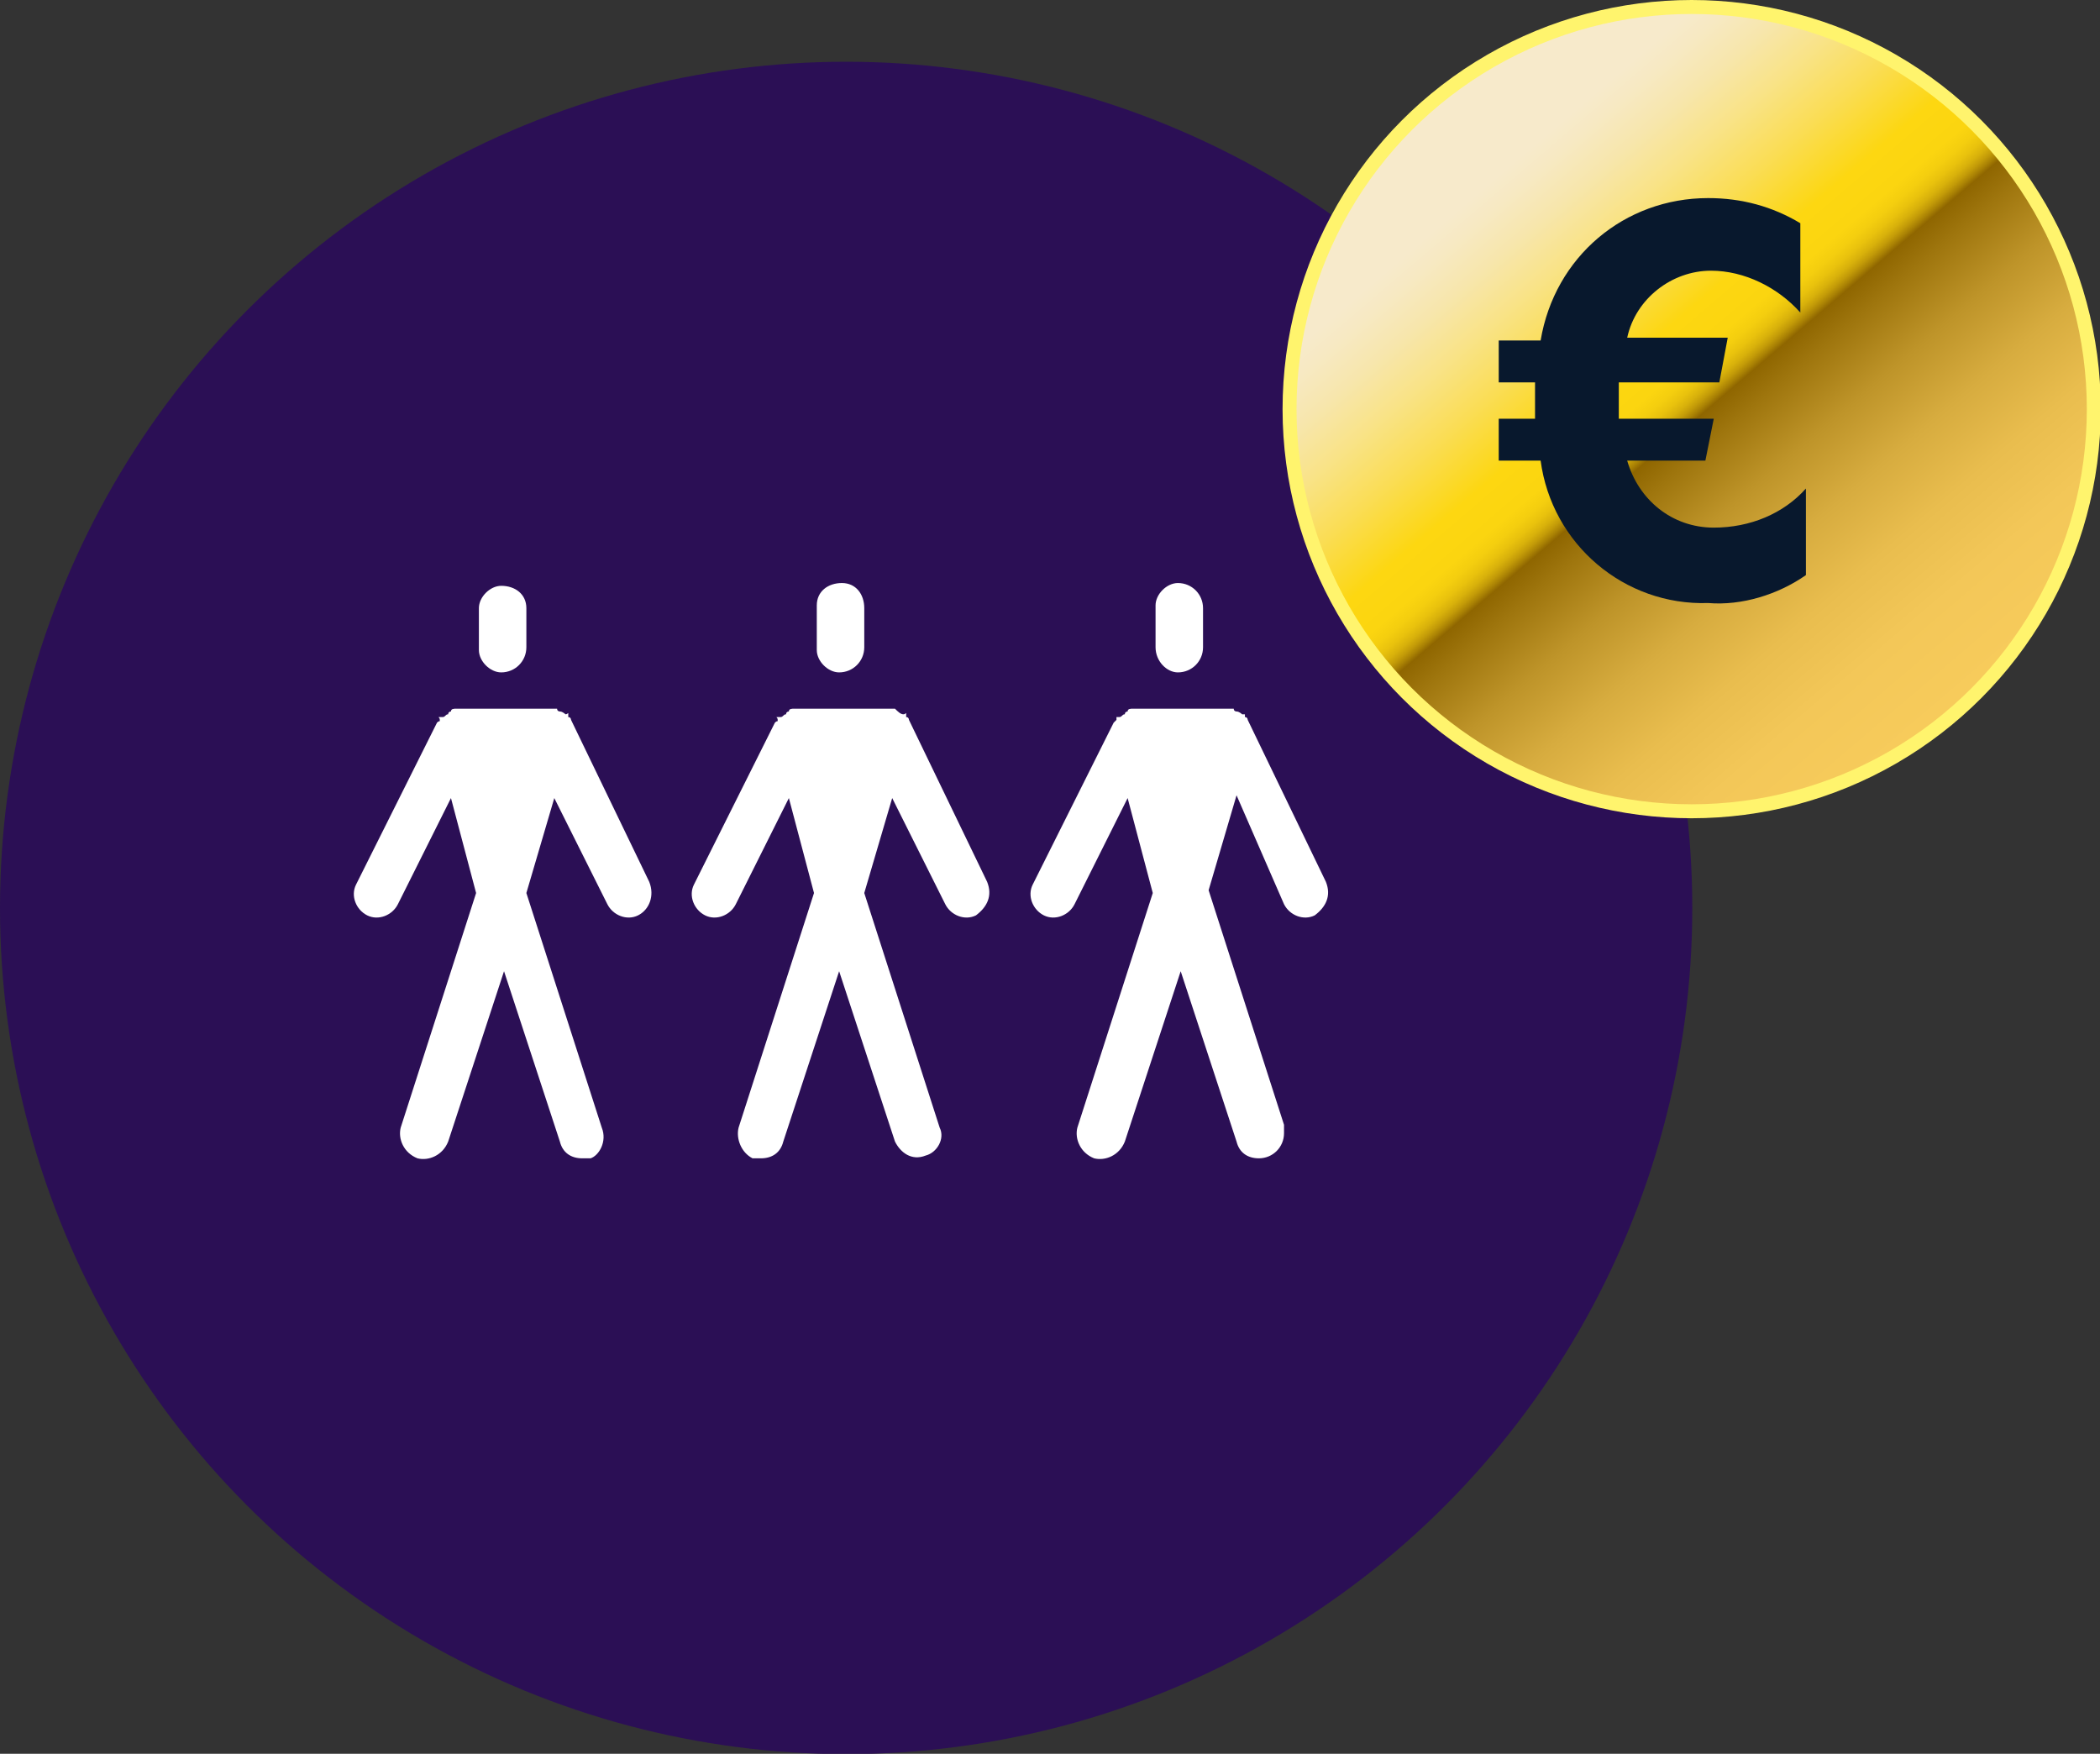
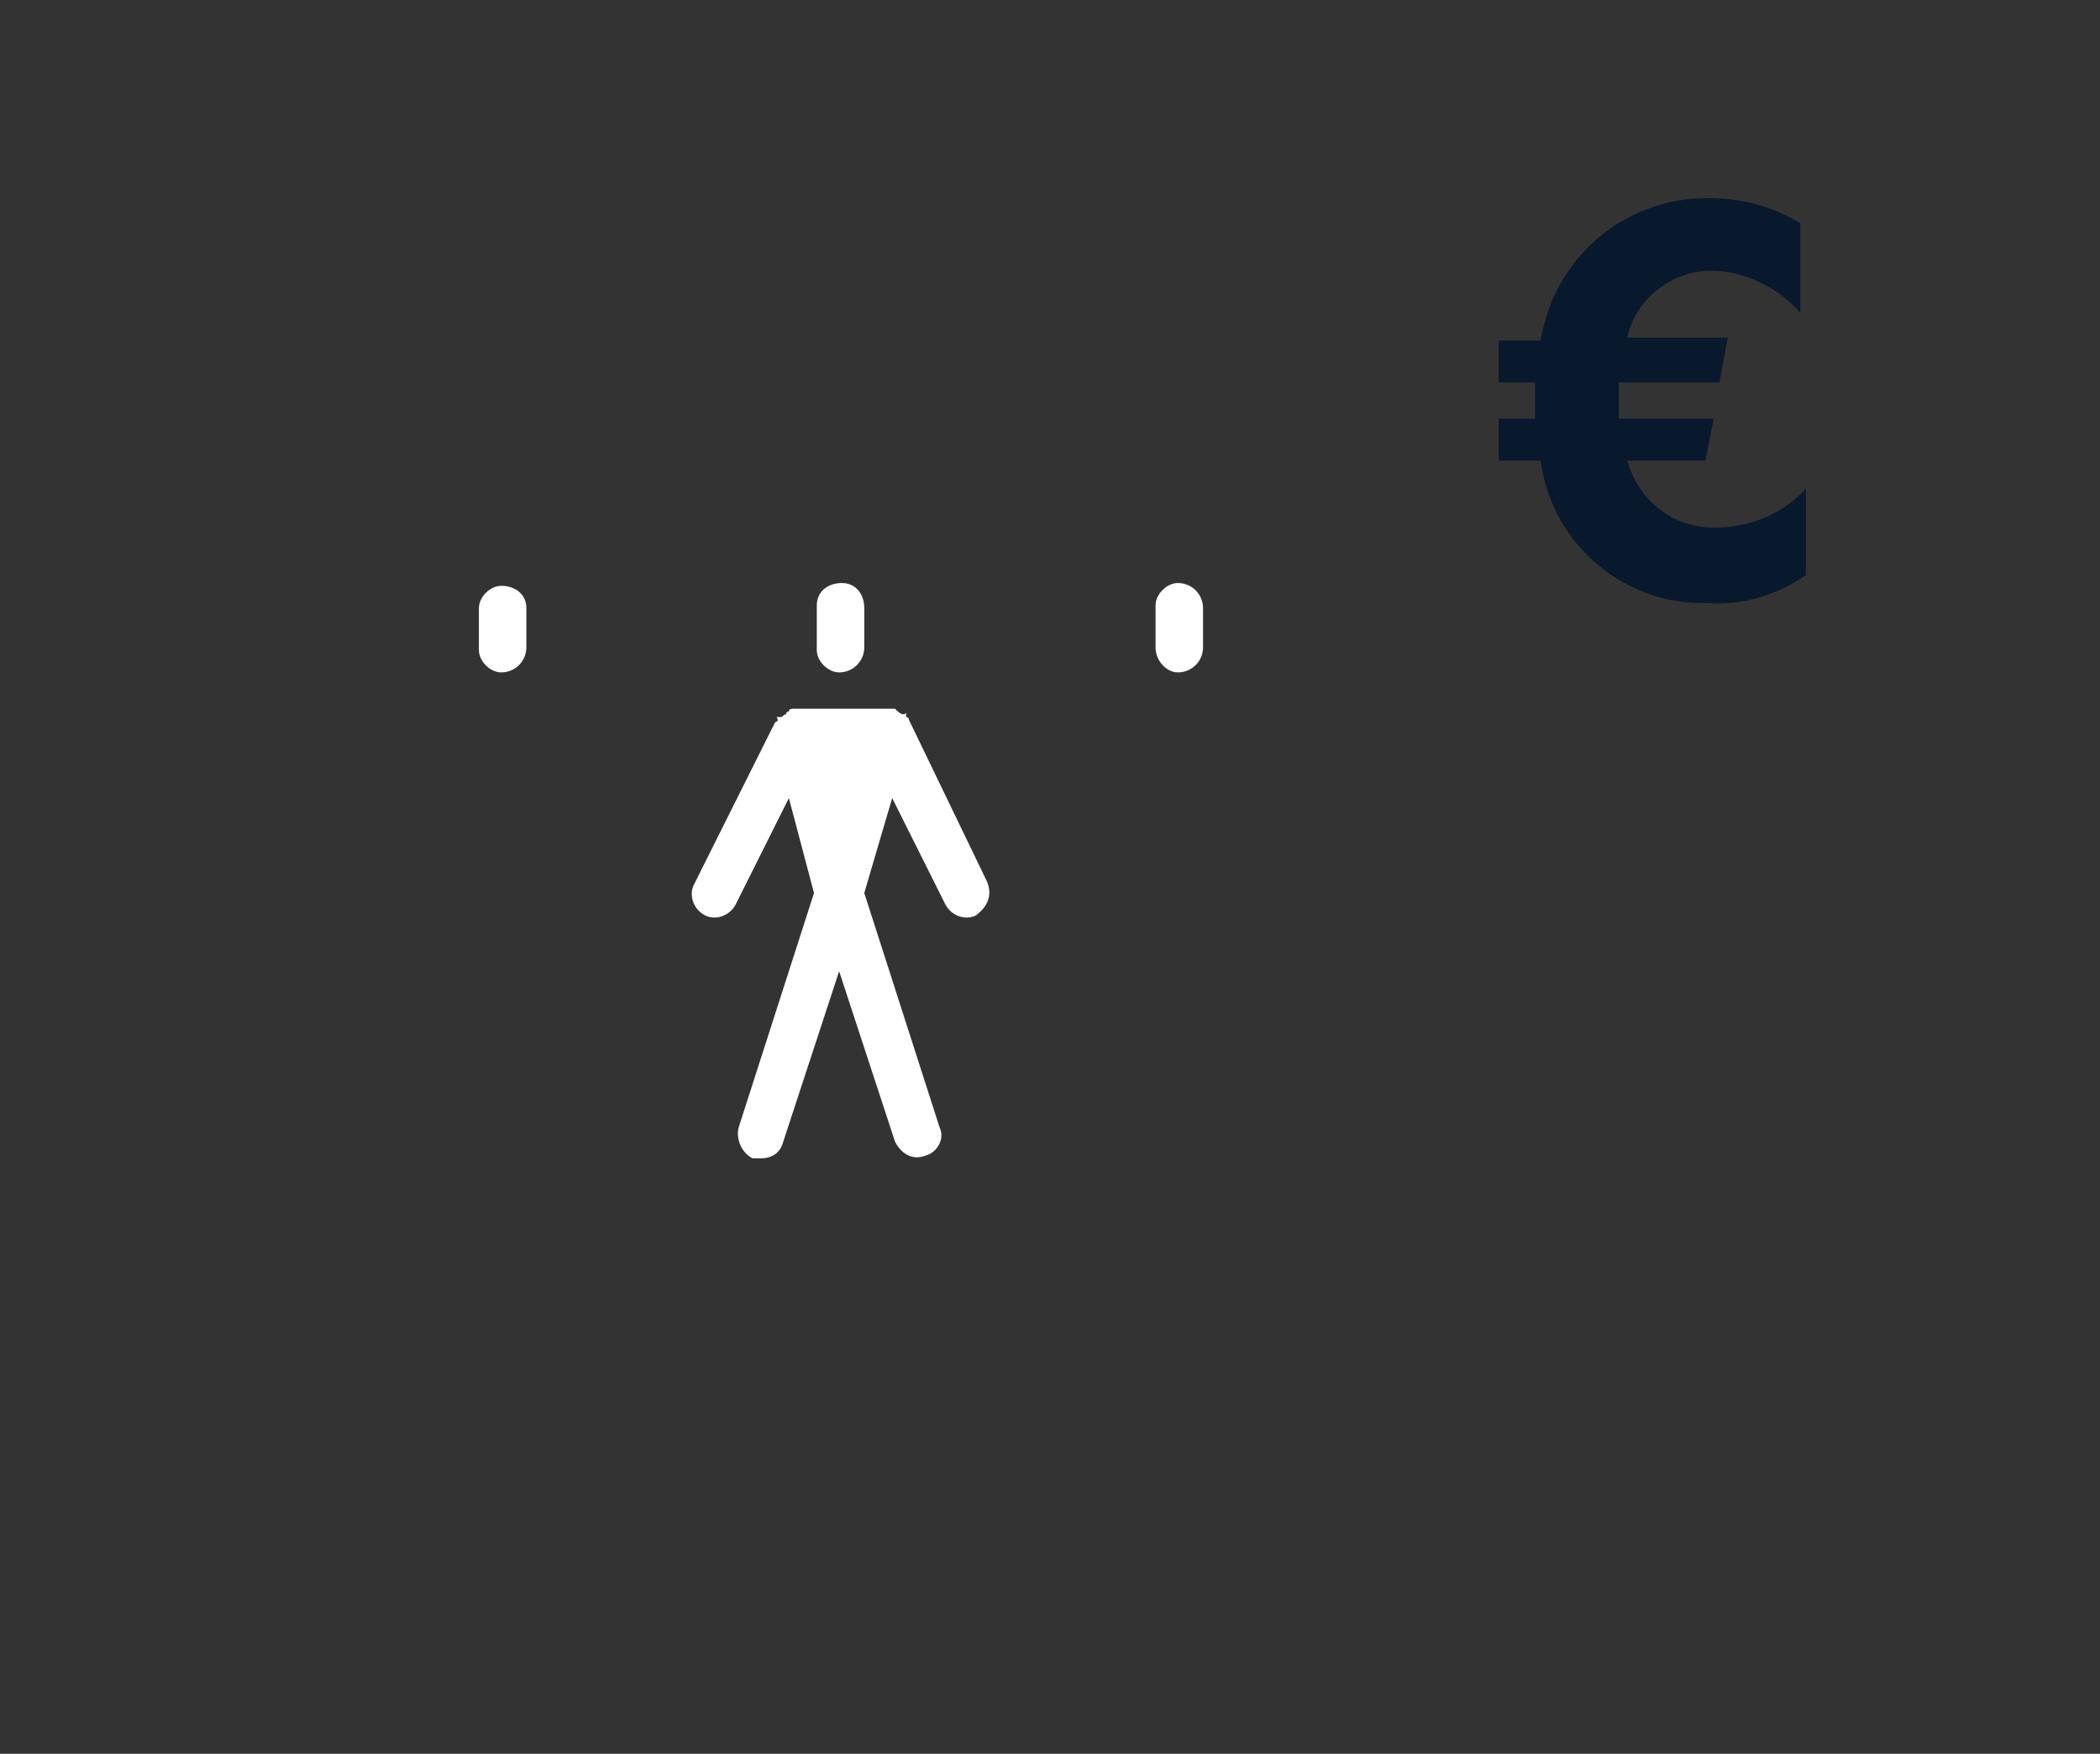
<svg xmlns="http://www.w3.org/2000/svg" version="1.1" id="Ebene_1" x="0px" y="0px" viewBox="0 0 75.2 62.8" style="enable-background:new 0 0 75.2 62.8;" xml:space="preserve">
  <rect x="0" y="0" width="75.2" height="62.8" fill="#333333" stroke="none" />
  <style type="text/css">
	.st0{fill:#2B0F55;}
	.st1{fill:#FFFFFF;}
	
		.st2{fill:url(#Ellipse_882_00000087393554850554435730000008201973541355577221_);stroke:#FFF46D;stroke-width:0.5;stroke-miterlimit:10;}
	.st3{fill:#08182D;}
</style>
  <g id="ico_auslastung" transform="translate(-260 -730.75)">
    <g id="Komponente_12_1" transform="translate(260 731)">
      <g id="Gruppe_1460" transform="translate(0 1.961)">
-         <circle id="Ellipse_881" class="st0" cx="30.3" cy="30.3" r="30.3" />
        <g id="Gruppe_1456" transform="translate(12.749 18.666)">
          <g id="Gruppe_1249">
            <path id="Pfad_472" class="st1" d="M5.2,3.2c0.5,0,0.9-0.4,0.9-0.9V0.9c0-0.5-0.4-0.8-0.9-0.8c-0.4,0-0.8,0.4-0.8,0.8v1.5       C4.4,2.8,4.8,3.2,5.2,3.2z" />
-             <path id="Pfad_473" class="st1" d="M10.5,10.7L7.7,4.9c0,0,0-0.1-0.1-0.1c0,0,0,0,0-0.1s0,0-0.1,0C7.5,4.7,7.4,4.6,7.3,4.6       c0,0-0.1,0-0.1-0.1C7.2,4.5,7.1,4.5,7,4.5c0,0-0.1,0-0.1,0H3.7c0,0,0,0-0.1,0c-0.1,0-0.2,0-0.2,0.1c0,0-0.1,0-0.1,0.1       c-0.1,0-0.1,0.1-0.2,0.1c0,0,0,0-0.1,0s0,0,0,0.1s0,0-0.1,0.1l-2.9,5.8c-0.2,0.4,0,0.9,0.4,1.1c0.4,0.2,0.9,0,1.1-0.4l1.9-3.8       l0.9,3.4l-2.7,8.4c-0.1,0.4,0.1,0.9,0.6,1.1c0.4,0.1,0.9-0.1,1.1-0.6l0,0l2-6.1l2,6.1c0.1,0.4,0.4,0.6,0.8,0.6       c0.1,0,0.2,0,0.3,0C8.7,20.5,9,20,8.8,19.5l-2.7-8.4l1-3.4L9,11.5c0.2,0.4,0.7,0.6,1.1,0.4C10.5,11.7,10.7,11.2,10.5,10.7       L10.5,10.7z" />
          </g>
          <g id="Gruppe_1250" transform="translate(12.1)">
            <path id="Pfad_474" class="st1" d="M5.2,3.2c0.5,0,0.9-0.4,0.9-0.9V0.9C6.1,0.4,5.8,0,5.3,0c-0.5,0-0.9,0.3-0.9,0.8       c0,0,0,0.1,0,0.1v1.5C4.4,2.8,4.8,3.2,5.2,3.2C5.2,3.2,5.2,3.2,5.2,3.2z" />
            <path id="Pfad_475" class="st1" d="M10.5,10.7L7.7,4.9c0,0,0-0.1-0.1-0.1c0,0,0,0,0-0.1s0,0-0.1,0C7.4,4.7,7.3,4.6,7.2,4.5       C7.2,4.5,7.1,4.5,7,4.5c0,0-0.1,0-0.1,0H3.7c0,0-0.1,0-0.1,0c-0.1,0-0.2,0-0.2,0.1c0,0-0.1,0-0.1,0.1c-0.1,0-0.1,0.1-0.2,0.1       c0,0,0,0-0.1,0s0,0,0,0.1s0,0-0.1,0.1l-2.9,5.8c-0.2,0.4,0,0.9,0.4,1.1c0.4,0.2,0.9,0,1.1-0.4l1.9-3.8l0.9,3.4l-2.7,8.4       c-0.1,0.4,0.1,0.9,0.5,1.1c0.1,0,0.2,0,0.3,0c0.4,0,0.7-0.2,0.8-0.6l2-6.1l2,6.1c0.2,0.4,0.6,0.7,1.1,0.5       c0.4-0.1,0.7-0.6,0.5-1l-2.7-8.4l1-3.4L9,11.5c0.2,0.4,0.7,0.6,1.1,0.4C10.5,11.6,10.7,11.2,10.5,10.7L10.5,10.7z" />
          </g>
          <g id="Gruppe_1251" transform="translate(24.231)">
            <path id="Pfad_476" class="st1" d="M5.2,3.2c0.5,0,0.9-0.4,0.9-0.9V0.9C6.1,0.4,5.7,0,5.2,0c-0.4,0-0.8,0.4-0.8,0.8v1.5       C4.4,2.8,4.8,3.2,5.2,3.2z" />
-             <path id="Pfad_477" class="st1" d="M10.5,10.7L7.7,4.9c0,0,0-0.1-0.1-0.1c0,0,0,0,0-0.1c0,0,0,0-0.1,0C7.5,4.7,7.4,4.6,7.3,4.6       c0,0-0.1,0-0.1-0.1C7.2,4.5,7.1,4.5,7,4.5c0,0-0.1,0-0.1,0H3.7c0,0-0.1,0-0.1,0c-0.1,0-0.2,0-0.2,0.1c0,0-0.1,0-0.1,0.1       c-0.1,0-0.1,0.1-0.2,0.1c0,0,0,0-0.1,0c0,0,0,0,0,0.1c0,0,0,0-0.1,0.1l-2.9,5.8c-0.2,0.4,0,0.9,0.4,1.1c0.4,0.2,0.9,0,1.1-0.4       l1.9-3.8l0.9,3.4l-2.7,8.4c-0.1,0.4,0.1,0.9,0.6,1.1c0.4,0.1,0.9-0.1,1.1-0.6l2-6.1l2,6.1c0.1,0.4,0.4,0.6,0.8,0.6       c0.5,0,0.9-0.4,0.9-0.9c0-0.1,0-0.2,0-0.3l-2.7-8.4l1-3.4L9,11.5c0.2,0.4,0.7,0.6,1.1,0.4C10.5,11.6,10.7,11.2,10.5,10.7       L10.5,10.7z" />
          </g>
        </g>
      </g>
      <g id="Gruppe_1254" transform="translate(46.178)">
        <linearGradient id="Ellipse_882_00000155117516804928770650000016124705606479607740_" gradientUnits="userSpaceOnUse" x1="-491.028" y1="515.416" x2="-490.366" y2="514.641" gradientTransform="matrix(28.822 0 0 -28.822 14156.885 14858.099)">
          <stop offset="0.157" style="stop-color:#F7EACB" />
          <stop offset="0.186" style="stop-color:#F7E9C2" />
          <stop offset="0.232" style="stop-color:#F7E6AC" />
          <stop offset="0.289" style="stop-color:#F9E387" />
          <stop offset="0.355" style="stop-color:#FADD55" />
          <stop offset="0.427" style="stop-color:#FCD715" />
          <stop offset="0.431" style="stop-color:#FDD711" />
          <stop offset="0.478" style="stop-color:#FBD510" />
          <stop offset="0.494" style="stop-color:#F4CE0F" />
          <stop offset="0.506" style="stop-color:#E9C20D" />
          <stop offset="0.516" style="stop-color:#D8B10B" />
          <stop offset="0.524" style="stop-color:#C39B08" />
          <stop offset="0.531" style="stop-color:#A98104" />
          <stop offset="0.537" style="stop-color:#8F6600" />
          <stop offset="0.569" style="stop-color:#9E750D" />
          <stop offset="0.645" style="stop-color:#BE9429" />
          <stop offset="0.725" style="stop-color:#D7AC3F" />
          <stop offset="0.808" style="stop-color:#E9BD4E" />
          <stop offset="0.897" style="stop-color:#F3C758" />
          <stop offset="1" style="stop-color:#F7CB5B" />
        </linearGradient>
-         <circle id="Ellipse_882" style="fill:url(#Ellipse_882_00000155117516804928770650000016124705606479607740_);stroke:#FFF46D;stroke-width:0.5;stroke-miterlimit:10;" cx="14.4" cy="14.4" r="14.4" />
        <g id="Gruppe_1253" transform="translate(7.491 6.843)">
          <path id="Pfad_478" class="st3" d="M0,6.6V5.1h1.5C2,2.1,4.5,0,7.5,0c1.2,0,2.3,0.3,3.3,0.9v3.2c-0.8-0.9-2-1.5-3.2-1.5      c-1.4,0-2.7,1-3,2.4h3.6L7.9,6.6H4.3c0,0.4,0,0.8,0,1.3h3.4L7.4,9.4H4.6c0.4,1.4,1.6,2.4,3.1,2.4c1.3,0,2.5-0.5,3.3-1.4v3.1      c-1,0.7-2.3,1.1-3.5,1c-3,0.1-5.6-2.1-6-5.1H0V7.9h1.3c0-0.4,0-0.8,0-1.3H0z" />
        </g>
      </g>
    </g>
  </g>
</svg>